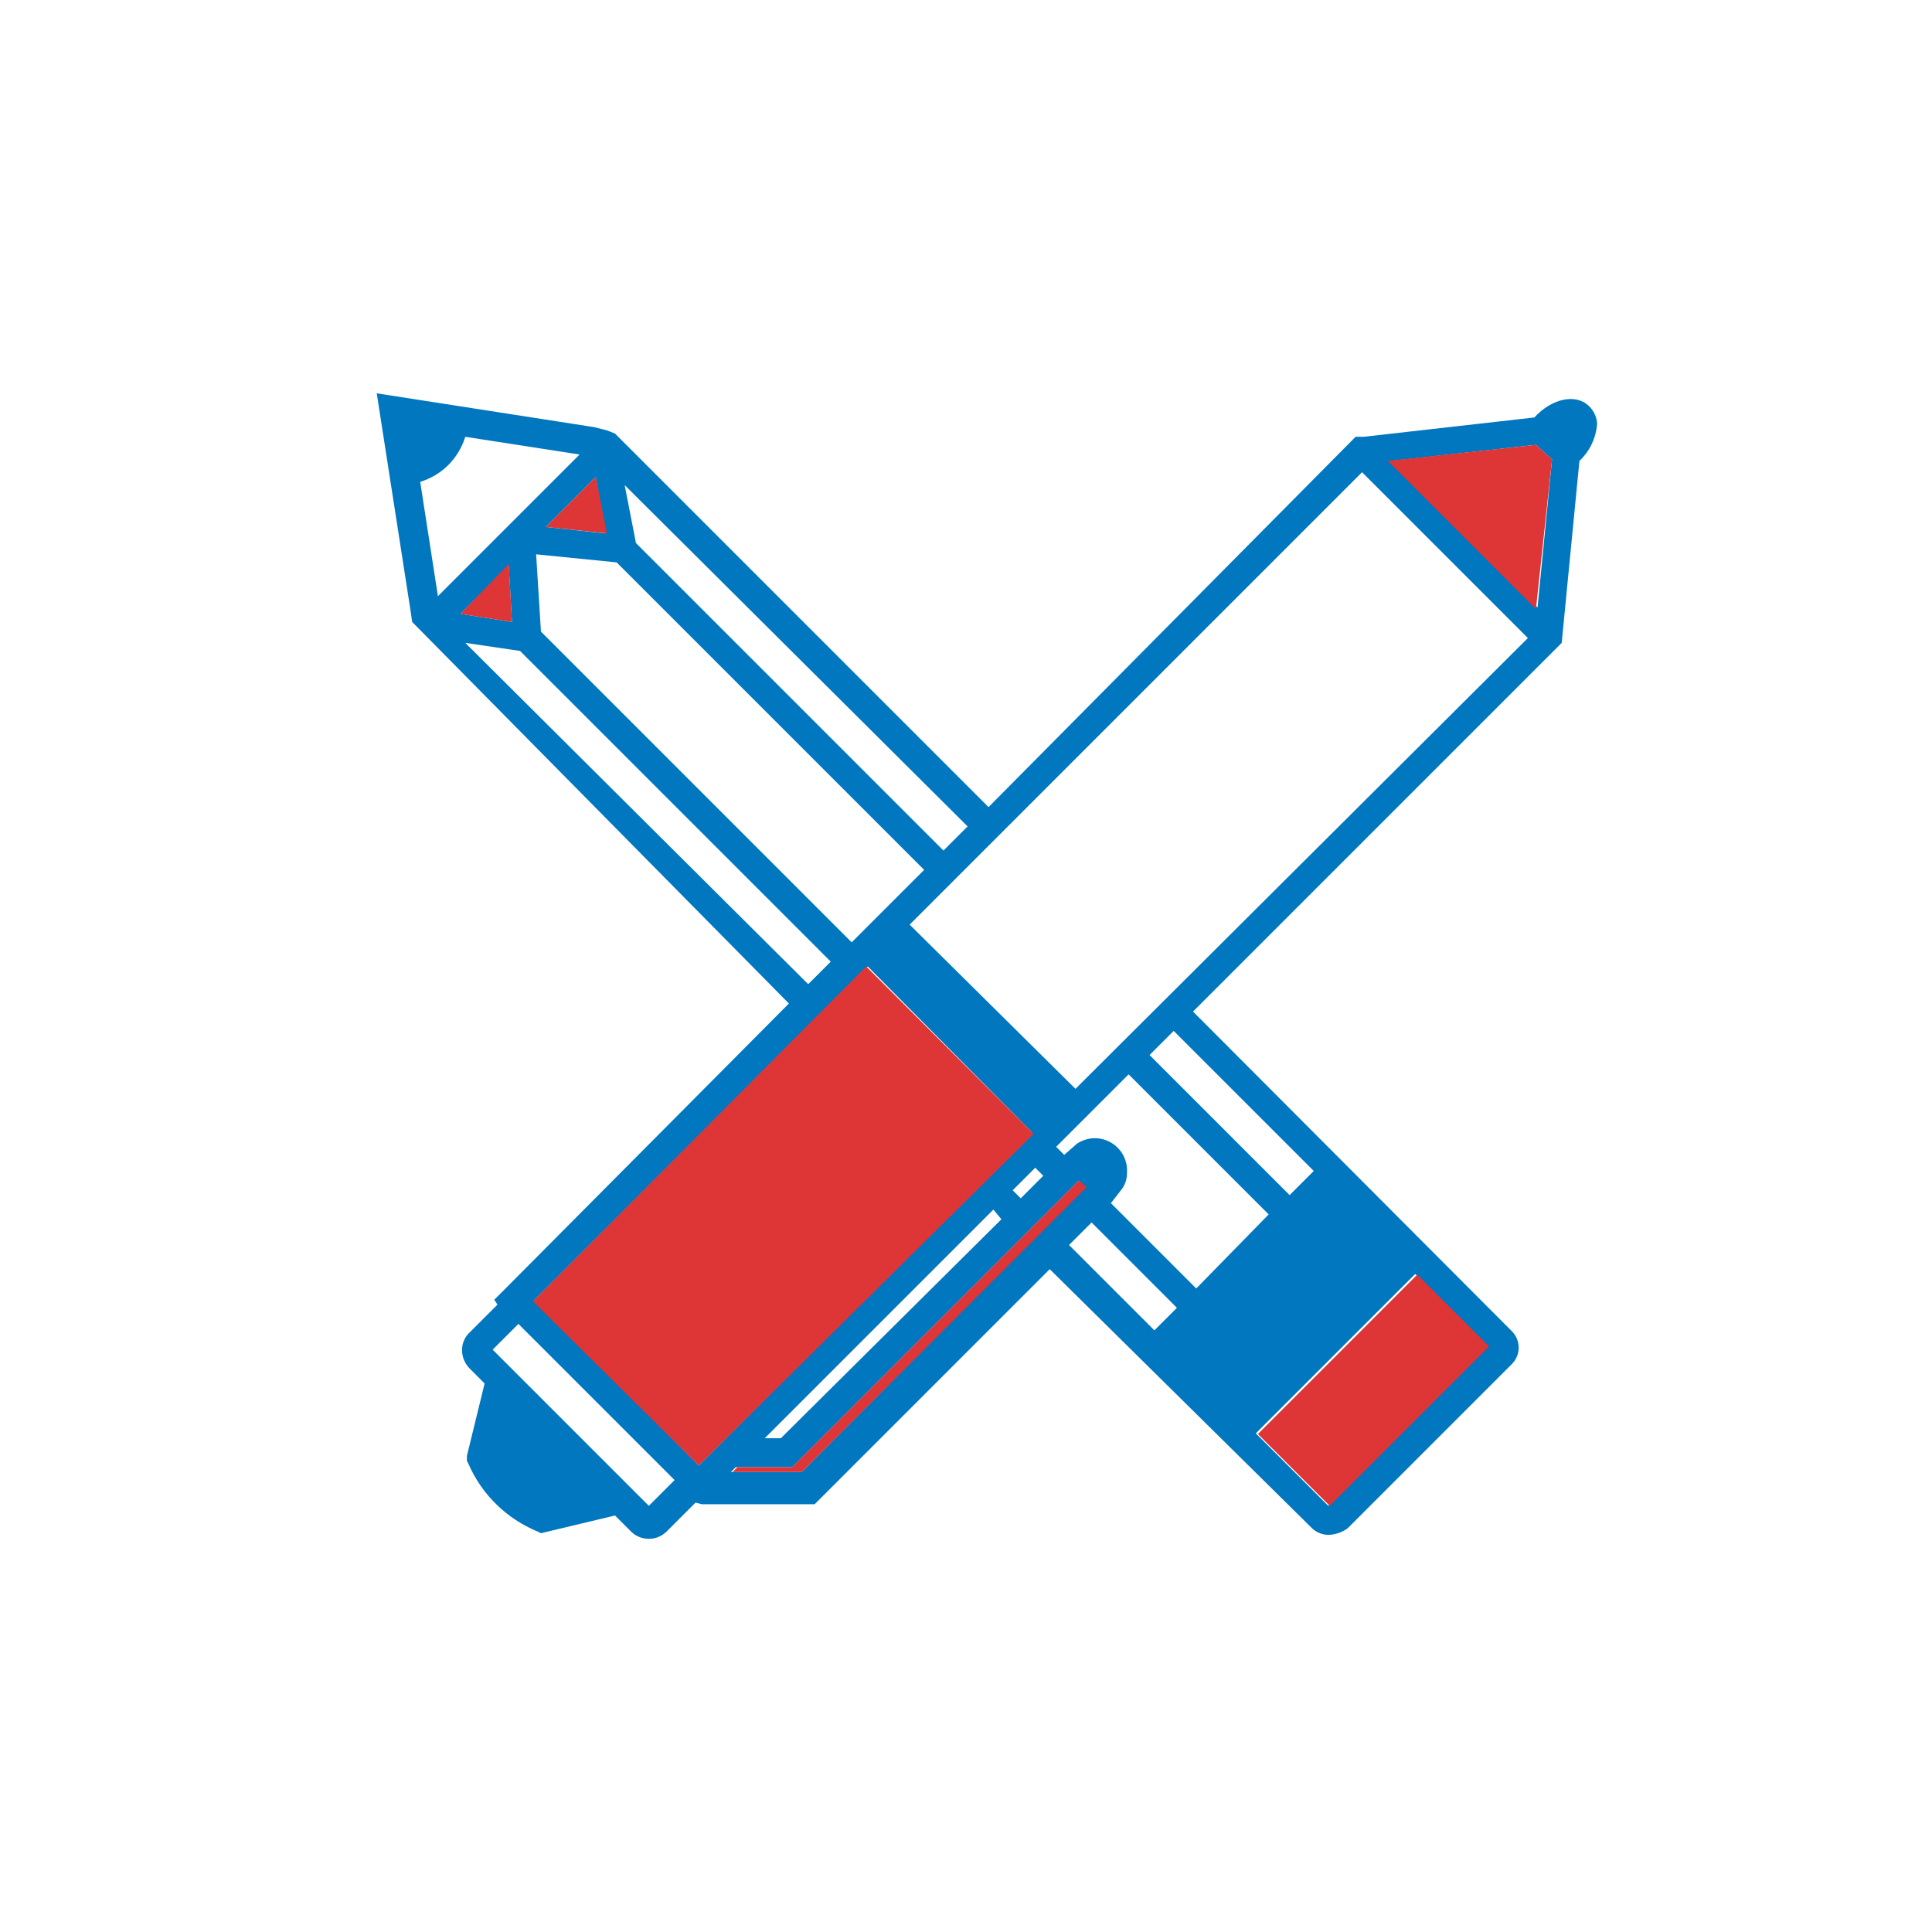
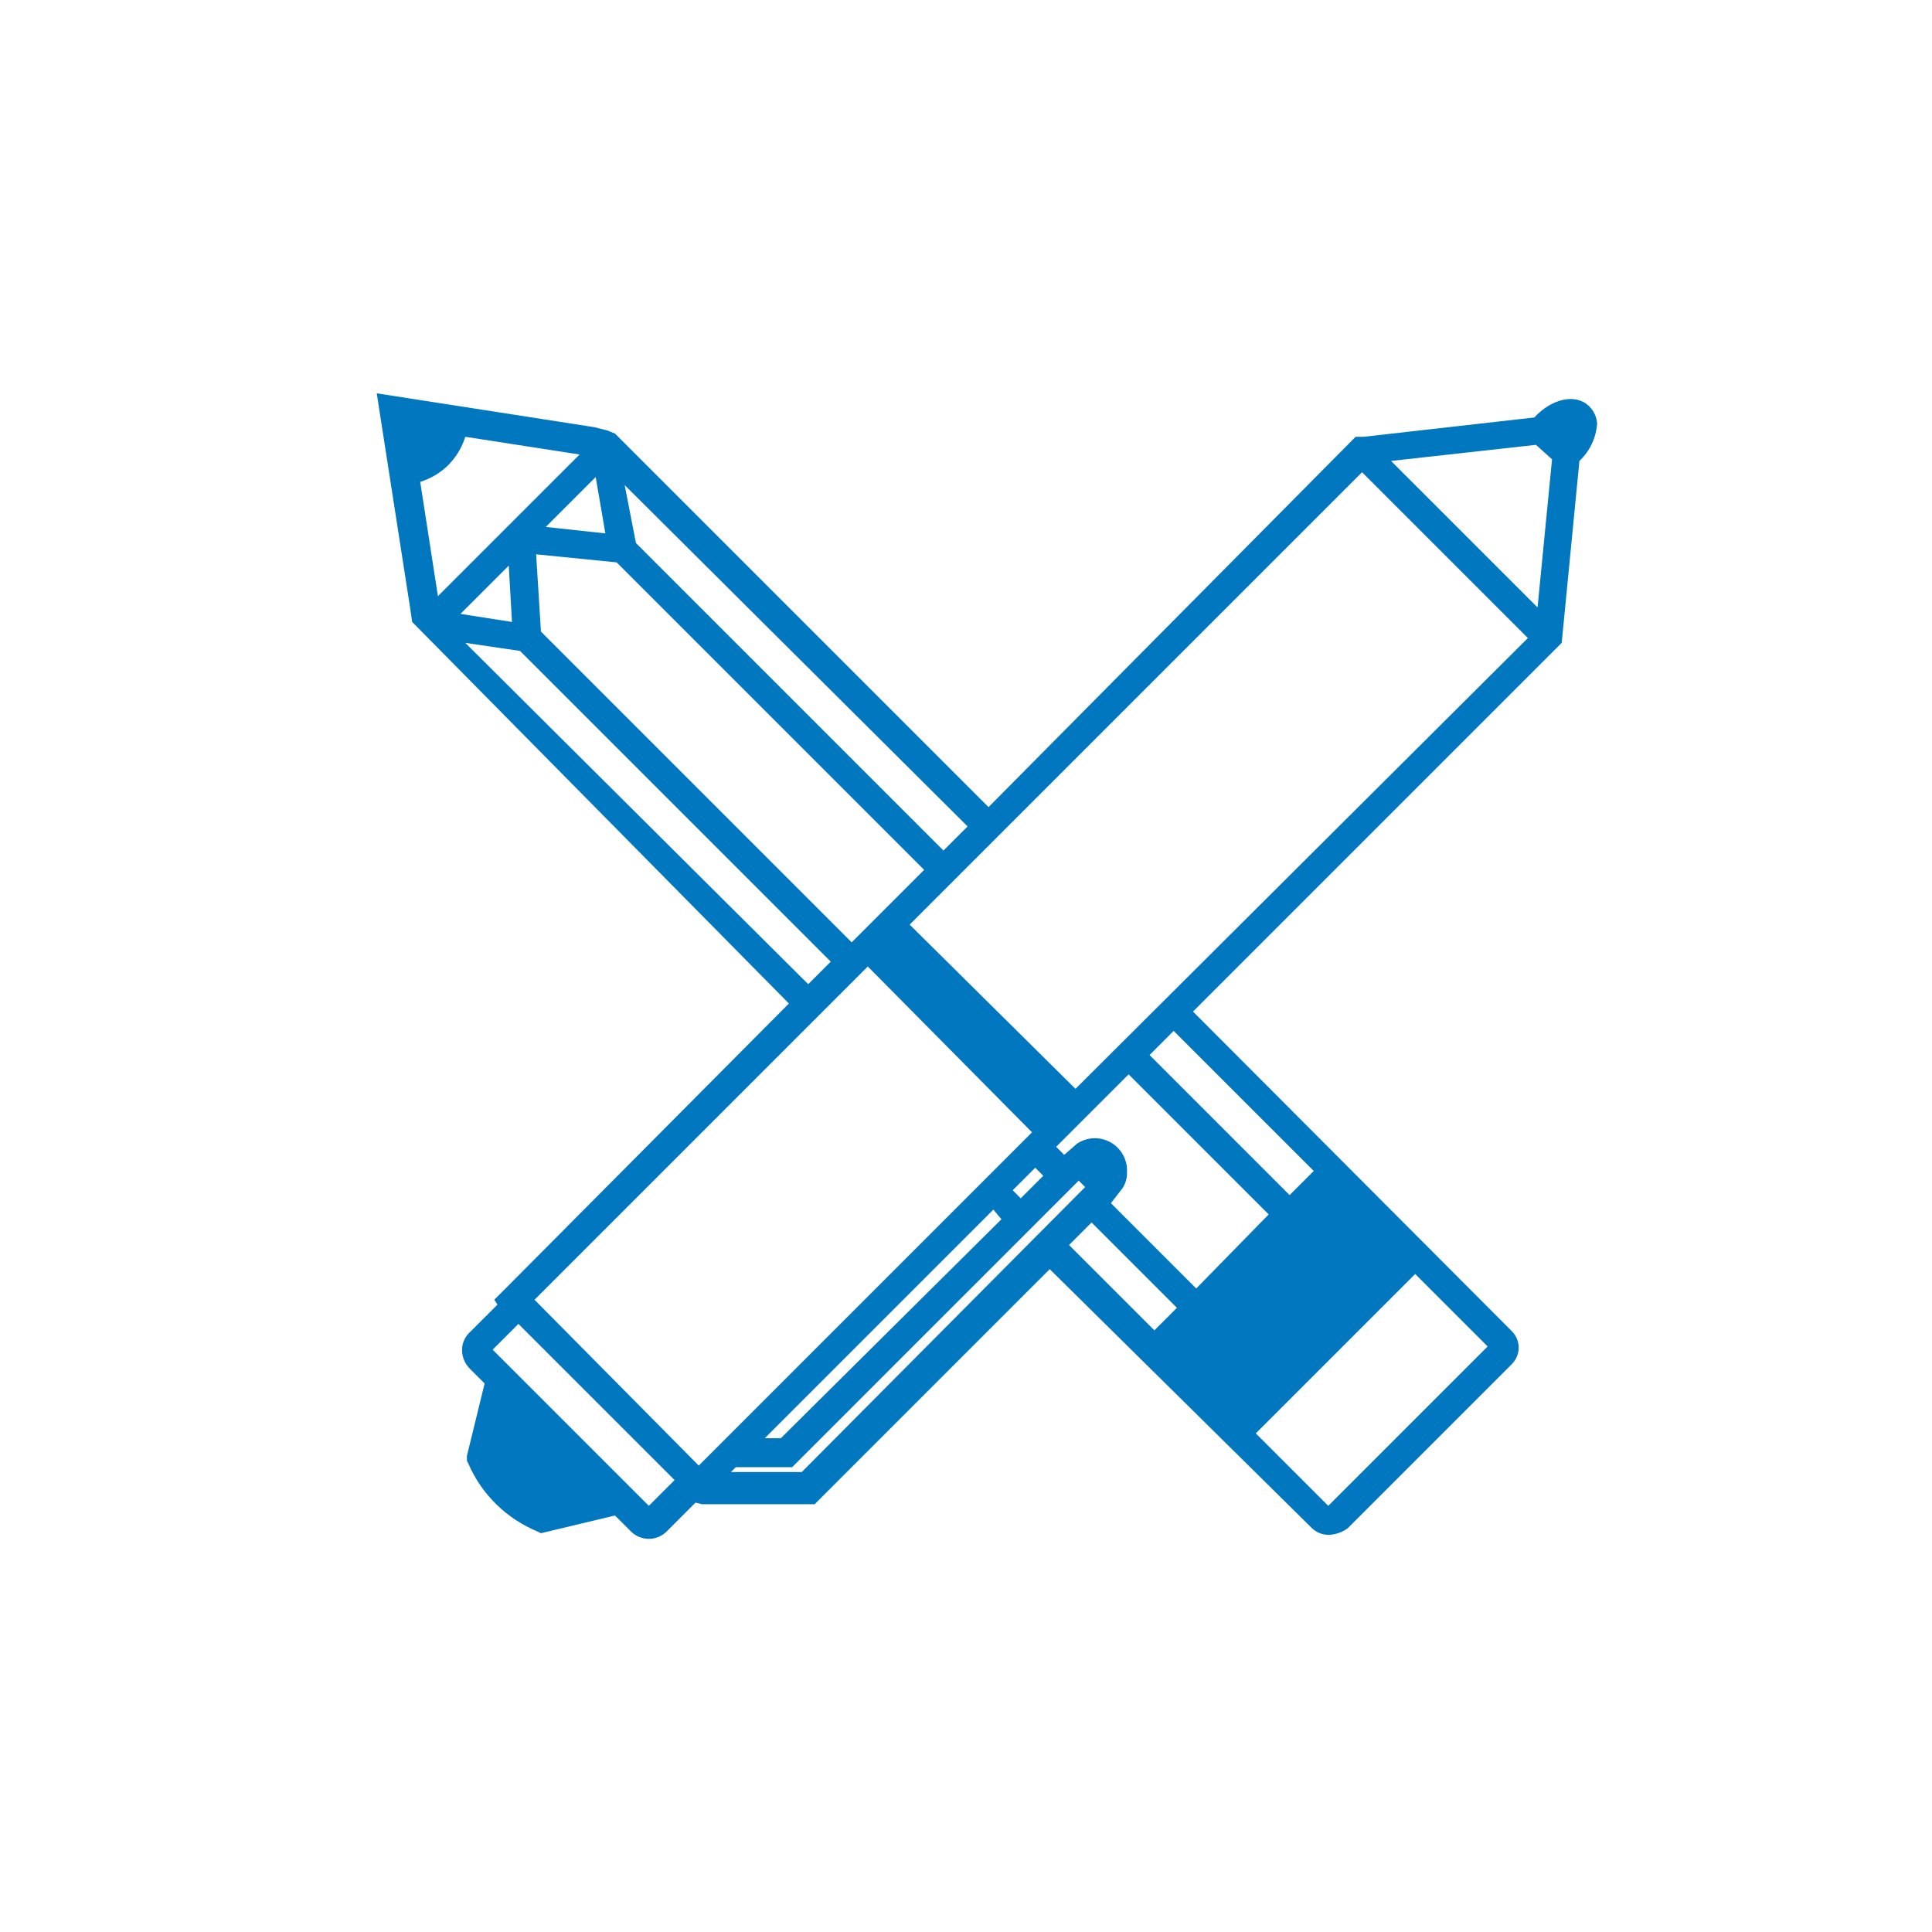
<svg xmlns="http://www.w3.org/2000/svg" id="Layer_1" viewBox="0 0 120 120">
  <defs>
    <style>.cls-1{fill:#0077bf;}.cls-2{fill:#de3536;}</style>
  </defs>
  <path class="cls-1" d="m98.7,25.23c-.8-.8-2.3-.5-3.4.7l-10.6,1.2h-.5l-22.8,23-23.2-23.2-.5-.2-.4-.1-.4-.1-13.5-2.1,2.1,13.5.1.7,23.4,23.7-17.7,17.8-.6.6.2.3-1.8,1.8c-.28.3-.42.69-.4,1.1.02.42.2.81.5,1.1l.9.9-1.1,4.5v.3l.1.2c.83,1.91,2.38,3.41,4.3,4.2l.2.1,4.6-1.1,1,1c.61.6,1.59.6,2.2,0l1.8-1.8.4.1h7l14.6-14.6,16.3,16.1c.3.28.69.42,1.1.4.4-.03.78-.17,1.1-.4l10.2-10.2c.57-.57.57-1.48,0-2.05l-19.8-19.85,22.6-22.6.3-.3,1.1-11.3c.64-.6,1.03-1.42,1.1-2.3-.02-.42-.2-.81-.5-1.1h0Zm-3.3,2.4l1,.9-.9,9.2-9.1-9.1,9-1Zm-67.6,1.3c.51-.5.89-1.12,1.1-1.8l7.1,1.1-8.8,8.8-1.1-7.1c.64-.2,1.22-.54,1.7-1Zm6.1,3.8l3.1-3.1.6,3.5-3.7-.4Zm-5.3,5.4l3-3,.2,3.5-3.2-.5Zm31.5,13.2l-1.5,1.5-19.1-19.1-.7-3.6,21.3,21.2Zm-3.6,6.1l28.1-28.1,10.3,10.3-28.1,28-10.3-10.2Zm-3.6,1.1l-19.3-19.3-.3-4.8,5,.5,19.1,19.1-4.5,4.5Zm-20.6-18.1l19.3,19.3-1.4,1.4-21.3-21.2,3.4.5Zm31.8,29.9l-20.7,20.7-10.2-10.3,20.7-20.7,10.2,10.3Zm5.9,2.5c.07-1.1-.76-2.05-1.86-2.13-.44-.03-.87.09-1.24.33l-.8.7-.5-.5,4.5-4.5,8.7,8.7-4.5,4.6-5.3-5.3.7-.9c.2-.29.31-.64.3-1h0Zm11.6-.1l-1.5,1.5-8.7-8.7,1.5-1.5,7.8,7.8.9.9Zm-18.7,1.2l1.4-1.4.5.5-1.4,1.4-.5-.5Zm-.7,1.8l-13.7,13.6h-1l14.2-14.2.5.6Zm-13,15.4l17.8-17.8.4.4-17.6,17.7h-4.4l.3-.3h3.5Zm18.6-15.2l5.3,5.3-1.4,1.4-5.3-5.3,1.4-1.4Zm24.6,7.7l-9.9,9.9-4.5-4.5,9.9-9.9,4.5,4.5Zm-60.2-1.4l9.7,9.7-1.6,1.6-9.7-9.7,1.6-1.6Z" />
-   <path class="cls-2" d="m78.13,89.07l9.9-9.9,4.46,4.46-9.9,9.9-4.46-4.46Zm-44.23-56.34l3.1-3.1.7,3.5-3.8-.4Zm-5.3,5.4l3-3.1.2,3.6-3.2-.5Zm57.6-9.5l9.2,9.2,1-9.3-1-.9-9.2,1Zm-53.1,52.2l10.3,10.2,20.8-20.6-10.4-10.4-20.7,20.8Zm12.4,10.6l.3-.3h3.4l17.8-17.8.5.4-17.7,17.7h-4.3Z" />
</svg>